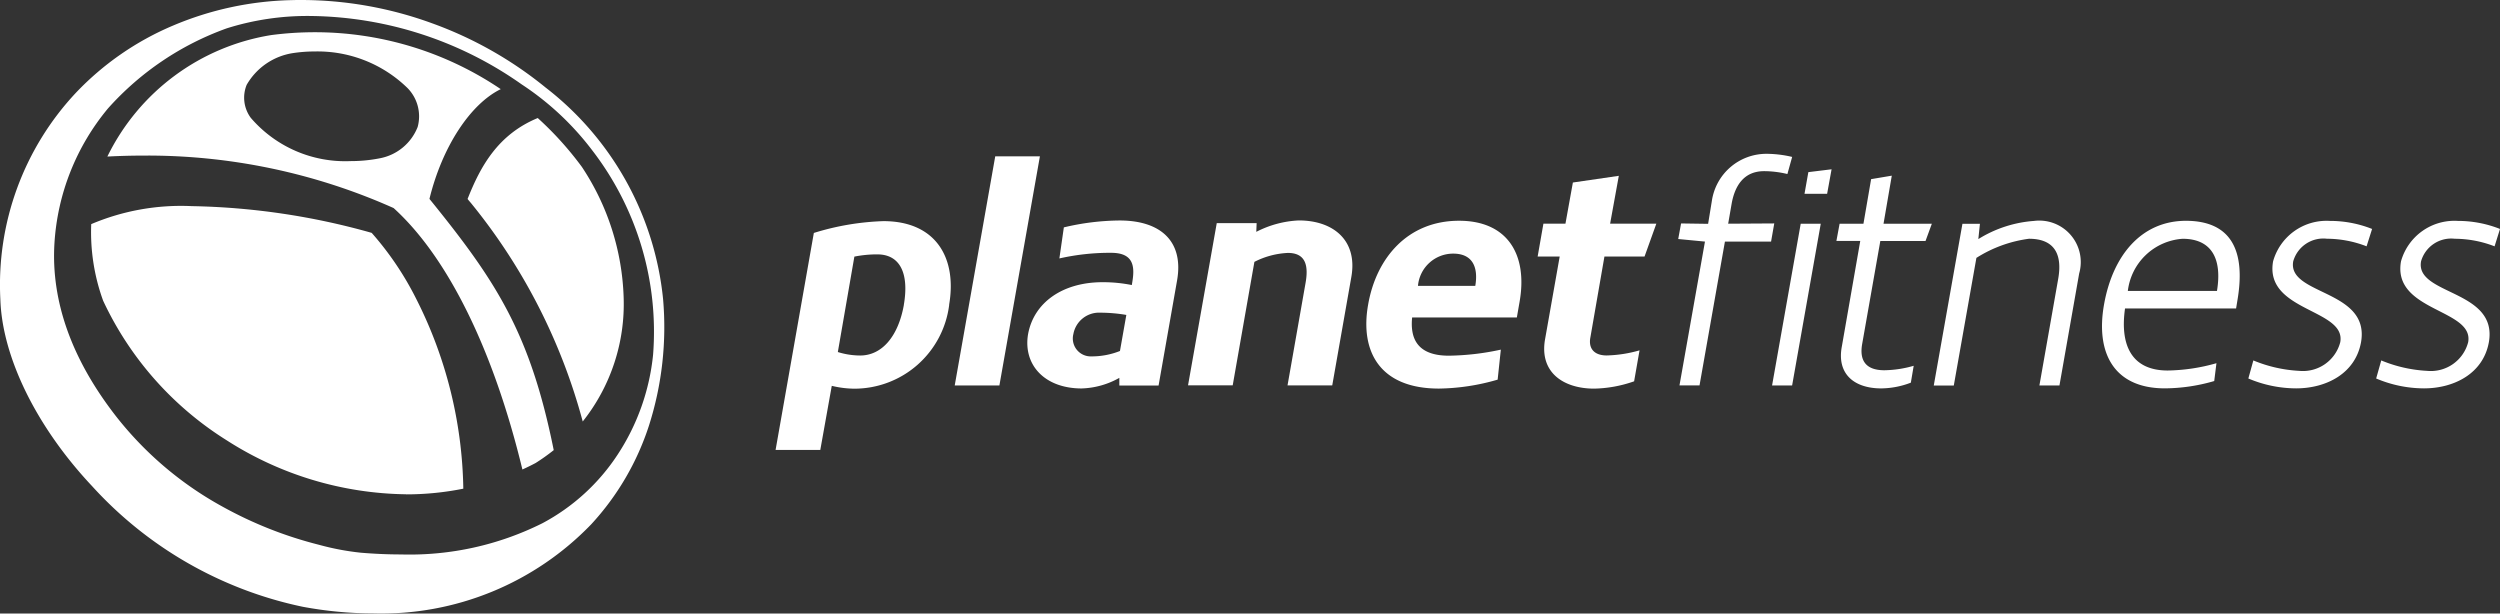
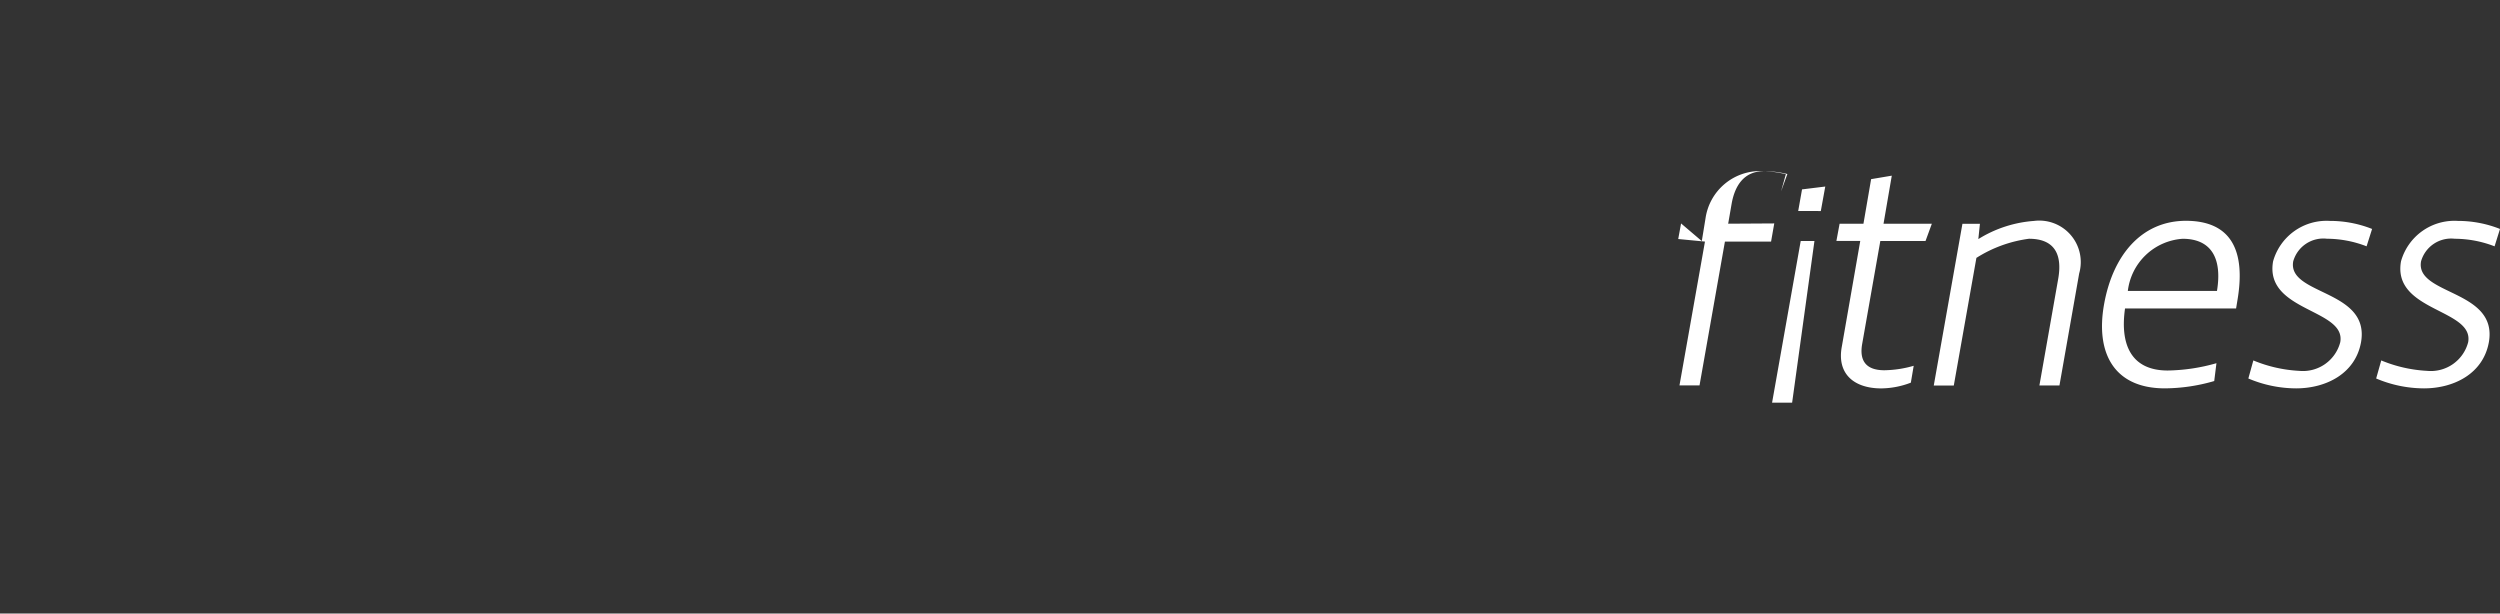
<svg xmlns="http://www.w3.org/2000/svg" width="181.438" height="44.528" viewBox="0 0 181.438 44.528">
  <rect x="0" y="0" width="181.438" height="44.528" fill="#333333" stroke="none" />
  <defs>
    <style>.a{fill:#fff;}</style>
  </defs>
-   <path class="a" d="M106.157,13.877l.631-3.473-3.334.486-.539,2.987h-1.6l-.418,2.385h1.6l-1.065,6.021c-.418,2.432,1.388,3.566,3.566,3.566a9.254,9.254,0,0,0,2.9-.531l.394-2.248a9.354,9.354,0,0,1-2.385.371c-.9,0-1.343-.5-1.181-1.32l1.018-5.859h2.911l.856-2.385ZM99.594,19.5c.579-3.381-.883-5.835-4.4-5.835-3.752,0-6.021,2.733-6.6,6.09-.6,3.381.834,6.09,5.14,6.09a15.854,15.854,0,0,0,4.26-.649l.231-2.177a18.677,18.677,0,0,1-3.773.439c-2.432,0-2.8-1.412-2.664-2.776h7.6Zm-3.218-1.111H92.212a2.561,2.561,0,0,1,2.559-2.338c1.412,0,1.829.994,1.6,2.34Zm-9-.647c.467-2.641-1.294-4.1-3.817-4.1a7.446,7.446,0,0,0-3.081.828l.024-.631H77.608L75.524,25.609h3.242l1.574-8.96A5.924,5.924,0,0,1,82.772,16c1.343,0,1.5,1,1.273,2.224l-1.3,7.388H85.99ZM74.728,18c.5-2.85-1.2-4.354-4.165-4.354a17.978,17.978,0,0,0-4.052.5L66.187,16.4a16.638,16.638,0,0,1,3.751-.408c1.575,0,1.738.9,1.551,2.062l-.045.278a10.548,10.548,0,0,0-2.13-.207c-2.872,0-4.979,1.459-5.4,3.775-.37,2.2,1.181,3.936,3.891,3.936a5.911,5.911,0,0,0,2.733-.769v.557h2.848Zm-3.682,2.5-.463,2.617a5.536,5.536,0,0,1-2.061.392,1.3,1.3,0,0,1-1.32-1.62,1.893,1.893,0,0,1,1.969-1.552A11.443,11.443,0,0,1,71.046,20.5ZM61.833,25.62l2.94-16.628H61.531L58.591,25.62Zm-3.648-5.859c.579-3.358-.926-6.068-4.77-6.068a19.024,19.024,0,0,0-5.048.857L45.59,30.3h3.245l.833-4.654a7.241,7.241,0,0,0,1.622.207,6.941,6.941,0,0,0,6.9-6.09Zm-3.282,0c-.418,2.34-1.622,3.684-3.173,3.684a5.492,5.492,0,0,1-1.622-.252l1.2-6.925a8.314,8.314,0,0,1,1.667-.162c1.641,0,2.317,1.367,1.923,3.66Z" transform="translate(10.698 2.356)" />
-   <path class="a" d="M157.141,14.3a8.258,8.258,0,0,0-3.049-.583,4.026,4.026,0,0,0-4.136,2.934c-.647,3.65,5.314,3.443,4.875,5.868a2.8,2.8,0,0,1-2.981,2.08,10.034,10.034,0,0,1-3.327-.757l-.37,1.311a8.951,8.951,0,0,0,3.468.717c2.172,0,4.3-1.064,4.712-3.351.671-3.835-5.36-3.4-4.922-5.868a2.272,2.272,0,0,1,2.447-1.639,8.03,8.03,0,0,1,2.889.55Zm-9.683,1.262.4-1.262a8.252,8.252,0,0,0-3.049-.583,4.028,4.028,0,0,0-4.136,2.934c-.646,3.65,5.314,3.443,4.875,5.868a2.8,2.8,0,0,1-2.981,2.08,10.034,10.034,0,0,1-3.327-.757l-.363,1.311a8.941,8.941,0,0,0,3.465.717c2.172,0,4.3-1.064,4.714-3.351.67-3.835-5.361-3.4-4.922-5.868a2.272,2.272,0,0,1,2.448-1.641A8.022,8.022,0,0,1,147.457,15.56Zm-9.379,3.951c.623-3.6-.416-5.805-3.742-5.805-3.205.009-5.3,2.485-5.935,6.085-.623,3.534.741,6.076,4.417,6.076a13,13,0,0,0,3.582-.531l.161-1.295a13.535,13.535,0,0,1-3.534.531c-2.7,0-3.467-1.941-3.1-4.505h8.06ZM136.6,18.8h-6.469a4.3,4.3,0,0,1,3.974-3.786C136.142,15.012,137,16.375,136.6,18.8Zm-10-1.271a3.011,3.011,0,0,0-3.281-3.811,8.834,8.834,0,0,0-4.038,1.318l.115-1.108h-1.27l-2.08,11.736H117.5l1.641-9.264a9.433,9.433,0,0,1,3.811-1.388c1.918,0,2.427,1.2,2.125,2.911l-1.364,7.735h1.455Zm-10.693-3.608H112.4l.6-3.488-1.5.252-.557,3.236h-1.731l-.231,1.247h1.731l-1.339,7.675c-.37,1.986.9,3.029,2.865,3.029a6.127,6.127,0,0,0,2.145-.416l.207-1.225a8.039,8.039,0,0,1-2.124.324c-1.34,0-1.825-.693-1.618-1.893l1.32-7.489h3.281Zm-7.6-2.173.323-1.778-1.686.207-.278,1.57Zm-.462,2.173H106.39l-2.078,11.736h1.455Zm-2.423-3.6.347-1.248a8.192,8.192,0,0,0-1.851-.226,4,4,0,0,0-3.974,3.4l-.274,1.682L97.707,13.9,97.5,15.031l1.941.186L97.591,25.656h1.455l1.844-10.439h3.349l.231-1.318-3.344.02.252-1.456c.232-1.294.883-2.357,2.357-2.357a7.264,7.264,0,0,1,1.687.208Z" transform="translate(24.297 2.316)" />
-   <path class="a" d="M28.1,44.52a28.4,28.4,0,0,1-5.154-.486,28.573,28.573,0,0,1-15.27-8.748c-4.045-4.3-6.536-9.374-6.663-13.58A20.37,20.37,0,0,1,6.5,6.73a20.949,20.949,0,0,1,7-4.854A23.323,23.323,0,0,1,22.164.009C22.389,0,22.617,0,22.836,0a27.793,27.793,0,0,1,9.539,1.7,28.142,28.142,0,0,1,8.2,4.645,22.192,22.192,0,0,1,8.536,15.358,23.494,23.494,0,0,1-1.02,9.172,19.346,19.346,0,0,1-4.19,7.171A21.151,21.151,0,0,1,28.1,44.52ZM23.593,1.161a19.435,19.435,0,0,0-6.146.895,21.111,21.111,0,0,0-8.619,5.81,16.918,16.918,0,0,0-3.889,9.8C4.686,21.873,6.2,26.1,9.431,30.24a25.2,25.2,0,0,0,7.709,6.531,29.1,29.1,0,0,0,7.005,2.769,18.854,18.854,0,0,0,3.035.573c.988.083,1.97.126,2.919.126a21.561,21.561,0,0,0,10.254-2.265,14.871,14.871,0,0,0,5.462-4.984,16.136,16.136,0,0,0,2.571-7.25,21.567,21.567,0,0,0-4.437-14.856,20.563,20.563,0,0,0-5.093-4.755A27.058,27.058,0,0,0,23.593,1.161Zm6.882,34.712a24.655,24.655,0,0,1-13.04-3.921,23.852,23.852,0,0,1-8.96-10.124,14.549,14.549,0,0,1-.866-5.562A16.7,16.7,0,0,1,14.9,14.96,51.118,51.118,0,0,1,27.963,16.9a22.337,22.337,0,0,1,3.227,4.78,31.5,31.5,0,0,1,3.423,13.786,21.025,21.025,0,0,1-4.141.413Zm8.426-1.8C36.806,25.4,33.487,18.665,29.554,15.1a43.791,43.791,0,0,0-18.092-3.809c-.883,0-1.787.024-2.682.071A16.083,16.083,0,0,1,20.665,2.547a24.356,24.356,0,0,1,3.165-.208,24.083,24.083,0,0,1,13.5,4.13c-2.227,1.09-4.259,4.215-5.174,7.966,4.832,5.96,7.3,9.7,9.019,18.233a14.559,14.559,0,0,1-1.316.936c-.308.163-.631.321-.96.471ZM23.834,3.735a10.65,10.65,0,0,0-1.556.114,4.7,4.7,0,0,0-3.387,2.306,2.463,2.463,0,0,0,.3,2.4,9.033,9.033,0,0,0,7.239,3.137,10.873,10.873,0,0,0,2.133-.206A3.68,3.68,0,0,0,31.3,9.213,2.928,2.928,0,0,0,30.573,6.4,9.345,9.345,0,0,0,23.834,3.735ZM43.28,30.591a42.473,42.473,0,0,0-8.091-15.83l-.025-.03c-.115-.135-.2-.232-.241-.293.926-2.341,2.185-4.669,5.092-5.872a23.922,23.922,0,0,1,3.205,3.55,18.123,18.123,0,0,1,3.029,9.465,13.684,13.684,0,0,1-2.969,9.008Z" transform="translate(-0.988)" />
+   <path class="a" d="M157.141,14.3a8.258,8.258,0,0,0-3.049-.583,4.026,4.026,0,0,0-4.136,2.934c-.647,3.65,5.314,3.443,4.875,5.868a2.8,2.8,0,0,1-2.981,2.08,10.034,10.034,0,0,1-3.327-.757l-.37,1.311a8.951,8.951,0,0,0,3.468.717c2.172,0,4.3-1.064,4.712-3.351.671-3.835-5.36-3.4-4.922-5.868a2.272,2.272,0,0,1,2.447-1.639,8.03,8.03,0,0,1,2.889.55Zm-9.683,1.262.4-1.262a8.252,8.252,0,0,0-3.049-.583,4.028,4.028,0,0,0-4.136,2.934c-.646,3.65,5.314,3.443,4.875,5.868a2.8,2.8,0,0,1-2.981,2.08,10.034,10.034,0,0,1-3.327-.757l-.363,1.311a8.941,8.941,0,0,0,3.465.717c2.172,0,4.3-1.064,4.714-3.351.67-3.835-5.361-3.4-4.922-5.868a2.272,2.272,0,0,1,2.448-1.641A8.022,8.022,0,0,1,147.457,15.56Zm-9.379,3.951c.623-3.6-.416-5.805-3.742-5.805-3.205.009-5.3,2.485-5.935,6.085-.623,3.534.741,6.076,4.417,6.076a13,13,0,0,0,3.582-.531l.161-1.295a13.535,13.535,0,0,1-3.534.531c-2.7,0-3.467-1.941-3.1-4.505h8.06ZM136.6,18.8h-6.469a4.3,4.3,0,0,1,3.974-3.786C136.142,15.012,137,16.375,136.6,18.8Zm-10-1.271a3.011,3.011,0,0,0-3.281-3.811,8.834,8.834,0,0,0-4.038,1.318l.115-1.108h-1.27l-2.08,11.736H117.5l1.641-9.264a9.433,9.433,0,0,1,3.811-1.388c1.918,0,2.427,1.2,2.125,2.911l-1.364,7.735h1.455Zm-10.693-3.608H112.4l.6-3.488-1.5.252-.557,3.236h-1.731l-.231,1.247h1.731l-1.339,7.675c-.37,1.986.9,3.029,2.865,3.029a6.127,6.127,0,0,0,2.145-.416l.207-1.225a8.039,8.039,0,0,1-2.124.324c-1.34,0-1.825-.693-1.618-1.893l1.32-7.489h3.281m-7.6-2.173.323-1.778-1.686.207-.278,1.57Zm-.462,2.173H106.39l-2.078,11.736h1.455Zm-2.423-3.6.347-1.248a8.192,8.192,0,0,0-1.851-.226,4,4,0,0,0-3.974,3.4l-.274,1.682L97.707,13.9,97.5,15.031l1.941.186L97.591,25.656h1.455l1.844-10.439h3.349l.231-1.318-3.344.02.252-1.456c.232-1.294.883-2.357,2.357-2.357a7.264,7.264,0,0,1,1.687.208Z" transform="translate(24.297 2.316)" />
</svg>